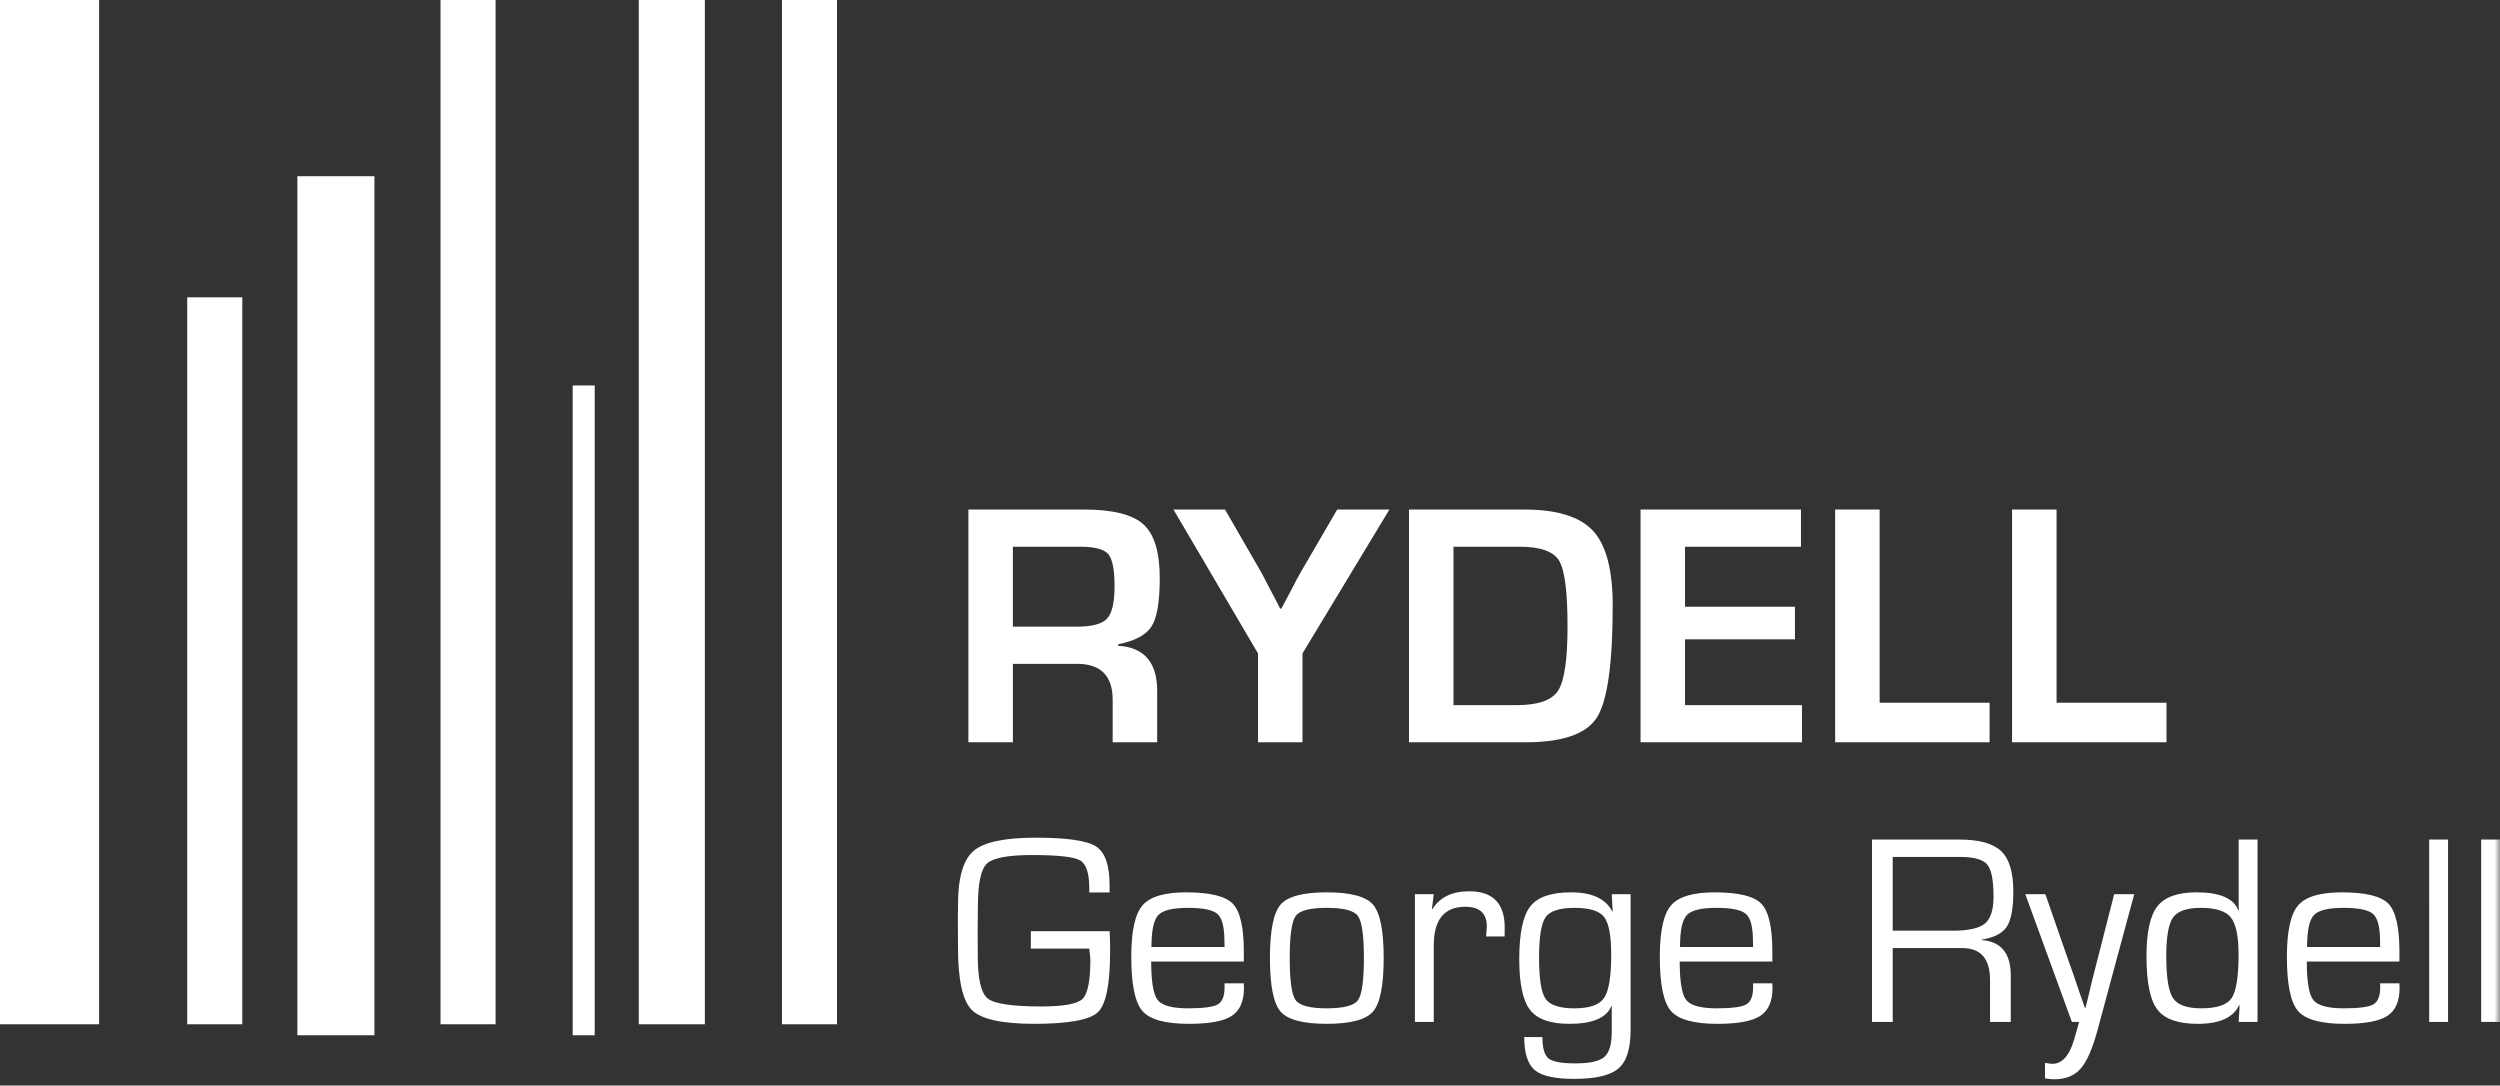
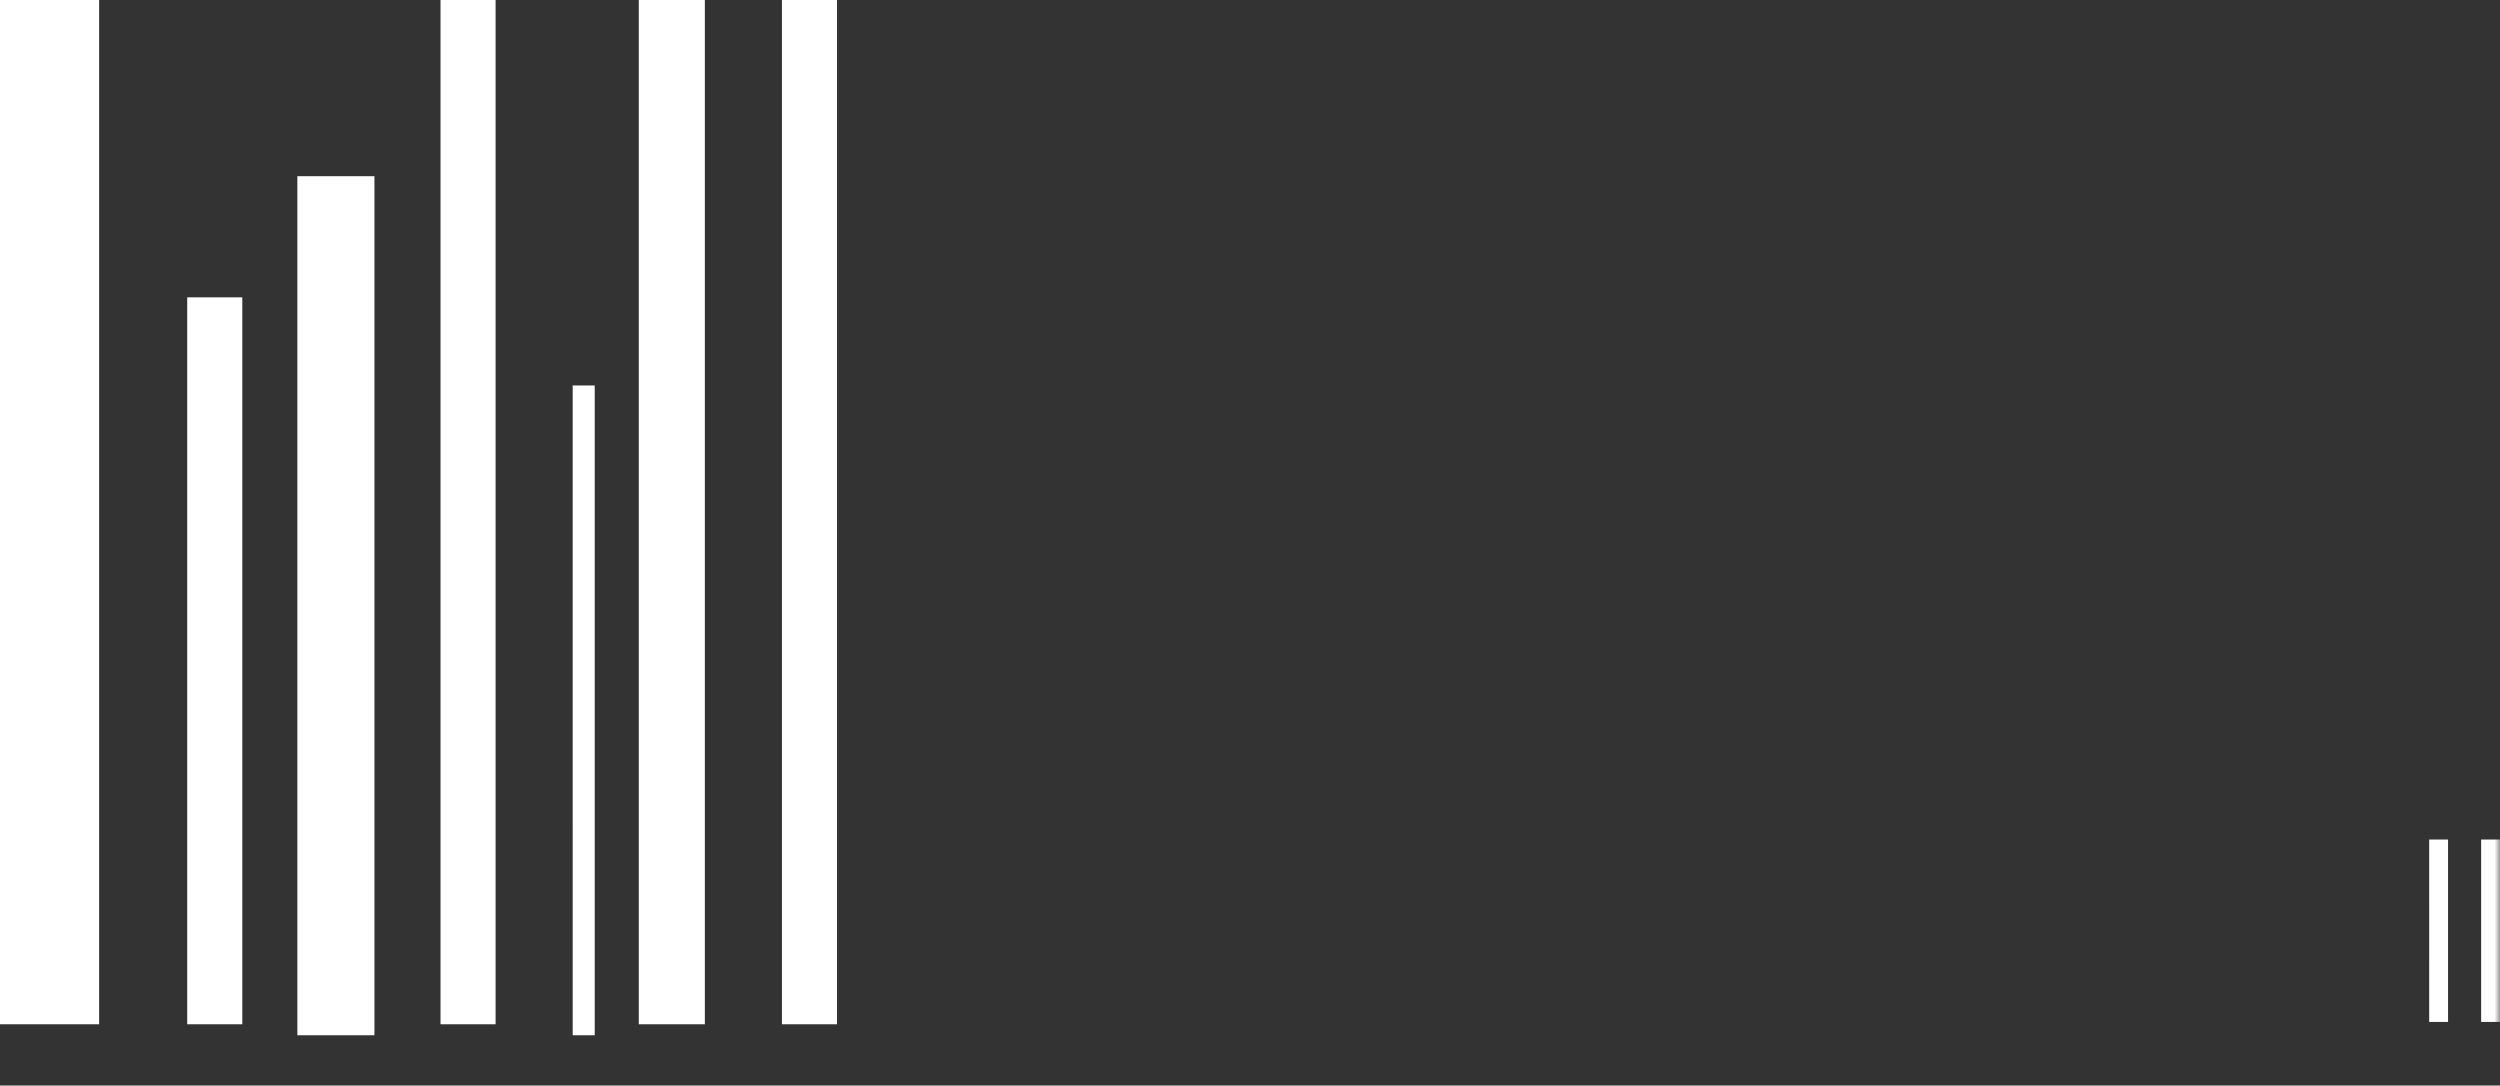
<svg xmlns="http://www.w3.org/2000/svg" xmlns:xlink="http://www.w3.org/1999/xlink" width="228" height="99" viewBox="0 0 228 99">
  <rect x="0" y="0" width="228" height="99" fill="#333333" stroke="none" />
  <defs>
    <path id="er1mciefma" d="M0 98.432h228V0H0z" />
  </defs>
  <g fill="none" fill-rule="evenodd">
    <path fill="#FFF" d="M0 93.41h9.04V0H0zM17.075 93.41h5.022V27.119h-5.022zM27.119 94.414h7.03V16.07h-7.03zM40.176 93.41h5.022V0h-5.022zM52.23 94.414h2.008v-59.26h-2.009zM58.256 93.41h6.026V0h-6.026zM71.313 93.41h5.022V0h-5.022z" />
    <g>
-       <path d="M92.375 57.153h5.827c1.39 0 2.311-.246 2.765-.738.455-.492.681-1.48.681-2.963 0-1.514-.195-2.49-.586-2.932-.392-.44-1.251-.66-2.577-.66h-6.11v7.293zm-4.057 10.544V46.47H98.86c2.621 0 4.43.45 5.421 1.352.992.903 1.488 2.536 1.488 4.899 0 2.146-.248 3.612-.744 4.4-.496.787-1.512 1.333-3.048 1.632v.141c2.372.145 3.557 1.52 3.557 4.12v4.682h-4.058v-3.874c0-2.187-1.085-3.28-3.257-3.28h-5.844v7.154h-4.057zM126.714 46.47l-7.928 13.125v8.1h-4.056v-8.1l-7.708-13.124h4.7l3.228 5.597c.177.312.48.886.909 1.726l.453.856.44.855h.108l.453-.855.456-.856c.385-.766.694-1.342.926-1.726l3.256-5.597h4.763zM132.557 64.307h5.78c1.943 0 3.199-.443 3.767-1.33.57-.887.855-2.844.855-5.87 0-3.13-.256-5.122-.769-5.972-.51-.848-1.712-1.275-3.603-1.275h-6.03v14.447zm-4.058 3.389V46.47h10.511c2.987 0 5.08.648 6.276 1.944 1.195 1.296 1.793 3.565 1.793 6.81 0 5.297-.481 8.701-1.441 10.209-.962 1.509-3.129 2.262-6.502 2.262H128.5zM153.674 49.86v5.473h10.025v2.971h-10.025v6.003h10.668v3.39h-14.725V46.47h14.63v3.39zM171.423 46.47v17.618h10.027v3.608h-14.085V46.47zM187.558 46.47v17.618h10.027v3.608H183.5V46.47zM94.013 84.928h7.183c.033.431.047 1.037.047 1.816 0 2.997-.37 4.853-1.11 5.563-.74.71-2.674 1.066-5.801 1.066-2.955 0-4.854-.42-5.697-1.26-.843-.841-1.264-2.728-1.264-5.663l-.012-2.447.012-1.477c0-2.46.467-4.098 1.406-4.91.937-.812 2.825-1.219 5.666-1.219 2.849 0 4.685.266 5.513.797.826.534 1.24 1.721 1.24 3.565v.634H99.34v-.414c0-1.357-.28-2.197-.841-2.516-.56-.322-2.023-.483-4.39-.483-2.184 0-3.551.26-4.1.775-.549.516-.823 1.806-.823 3.87l-.025 2.206.013 2.376c0 2.096.305 3.384.914 3.863.61.48 2.238.719 4.88.719 2.024 0 3.273-.227 3.752-.683.48-.454.72-1.645.72-3.57 0-.154-.034-.495-.1-1.023h-5.328v-1.585zM111.68 86.366l-.013-.548c0-1.26-.208-2.079-.625-2.456-.418-.377-1.318-.566-2.702-.566-1.391 0-2.294.221-2.707.663-.413.443-.62 1.412-.62 2.907h6.667zm0 3.315h1.756l.013.427c0 1.21-.372 2.057-1.112 2.54-.74.485-2.04.726-3.898.726-2.161 0-3.58-.392-4.254-1.176-.676-.784-1.013-2.432-1.013-4.943 0-2.323.34-3.883 1.018-4.679.68-.797 2.01-1.194 3.992-1.194 2.16 0 3.576.346 4.247 1.035.671.69 1.007 2.146 1.007 4.362v.915h-8.447c0 1.836.198 3.008.595 3.51.398.503 1.325.756 2.781.756 1.383 0 2.28-.12 2.696-.36.413-.239.62-.757.62-1.553v-.366zM121 82.796c-1.523 0-2.466.244-2.83.736-.365.492-.547 1.774-.547 3.846 0 2.071.182 3.353.547 3.845.364.49 1.307.737 2.83.737 1.53 0 2.478-.247 2.842-.737.364-.492.545-1.774.545-3.845 0-2.072-.181-3.354-.545-3.846-.364-.492-1.312-.736-2.843-.736m0-1.415c2.169 0 3.577.374 4.223 1.122.646.747.97 2.371.97 4.875 0 2.501-.324 4.127-.97 4.875-.646.747-2.054 1.12-4.223 1.12-2.16 0-3.565-.373-4.212-1.12-.647-.748-.969-2.374-.969-4.875 0-2.504.322-4.128.969-4.875.647-.748 2.052-1.122 4.212-1.122M129.04 81.552h1.72l-.17 1.34.036.038c.677-1.098 1.8-1.646 3.363-1.646 2.161 0 3.24 1.104 3.24 3.314l-.01.806h-1.695l.036-.294c.025-.308.037-.515.037-.622 0-1.194-.655-1.79-1.964-1.79-1.915 0-2.874 1.174-2.874 3.521v6.984h-1.718V81.552zM143.59 82.796c-1.35 0-2.226.282-2.628.846-.401.566-.6 1.801-.6 3.71 0 1.927.199 3.175.6 3.748.402.574 1.278.86 2.628.86 1.367 0 2.268-.314 2.702-.945.433-.629.65-1.94.65-3.93 0-1.755-.217-2.908-.65-3.461-.434-.553-1.335-.828-2.702-.828zm5.12-1.244v12.406c0 1.691-.368 2.853-1.105 3.486-.736.633-2.088.95-4.051.95-1.752 0-2.947-.268-3.585-.803-.638-.538-.959-1.54-.959-3.01h1.658c0 .998.187 1.649.559 1.949.372.3 1.188.451 2.45.451 1.31 0 2.189-.195 2.638-.586.452-.39.676-1.153.676-2.29v-2.34l-.036-.012c-.443 1.08-1.72 1.62-3.83 1.62-1.736 0-2.931-.424-3.586-1.272-.656-.85-.983-2.4-.983-4.651 0-2.331.334-3.926 1.002-4.782.667-.858 1.903-1.287 3.713-1.287 1.924 0 3.18.584 3.77 1.756l.036-.012-.086-1.573h1.72zM159.883 86.366l-.013-.548c0-1.26-.209-2.079-.627-2.456-.416-.377-1.317-.566-2.7-.566-1.392 0-2.294.221-2.707.663-.413.443-.62 1.412-.62 2.907h6.667zm0 3.315h1.755l.012.427c0 1.21-.37 2.057-1.11 2.54-.741.485-2.04.726-3.898.726-2.162 0-3.58-.392-4.254-1.176-.676-.784-1.013-2.432-1.013-4.943 0-2.323.339-3.883 1.02-4.679.677-.797 2.008-1.194 3.99-1.194 2.16 0 3.576.346 4.247 1.035.67.69 1.006 2.146 1.006 4.362v.915h-8.447c0 1.836.198 3.008.595 3.51.398.503 1.326.756 2.782.756 1.383 0 2.282-.12 2.695-.36.413-.239.62-.757.62-1.553v-.366zM172.615 84.879h5.464c1.44 0 2.423-.217 2.946-.651.524-.437.785-1.254.785-2.458 0-1.5-.195-2.48-.583-2.936-.388-.455-1.221-.683-2.499-.683h-6.113v6.728zm-1.89 8.324V76.568h7.98c1.8 0 3.07.353 3.806 1.06.737.707 1.104 1.934 1.104 3.68 0 1.537-.2 2.606-.6 3.212-.401.605-1.168.997-2.297 1.176v.036c1.775.13 2.664 1.203 2.664 3.217v4.254h-1.89v-3.827c0-1.941-.847-2.912-2.542-2.912h-6.335v6.739h-1.89zM194.64 81.552l-3.326 12.322c-.466 1.739-.983 2.931-1.554 3.581-.568.651-1.381.976-2.437.976-.212 0-.486-.028-.822-.085v-1.413c.238.048.437.076.602.084.924.05 1.613-.694 2.062-2.23l.331-1.144c.008-.041.045-.187.11-.44h-.649l-4.249-11.651h1.83l1.804 5.192.91 2.584.44 1.303.457 1.292h.048l.319-1.292.307-1.303.663-2.584 1.325-5.192h1.83zM200.72 82.796c-1.27 0-2.113.29-2.531.87-.417.581-.626 1.758-.626 3.53 0 1.948.208 3.231.62 3.843.412.614 1.27.92 2.573.92 1.416 0 2.336-.306 2.761-.92.427-.612.64-1.947.64-4.003 0-1.665-.235-2.789-.706-3.37-.47-.58-1.382-.87-2.732-.87zm5.167-6.228v16.635h-1.719l.086-1.51-.048-.014c-.54 1.13-1.796 1.695-3.77 1.695-1.8 0-3.03-.435-3.688-1.305-.66-.87-.989-2.49-.989-4.862 0-2.185.331-3.703.994-4.55.664-.85 1.85-1.276 3.56-1.276 2.137 0 3.41.548 3.819 1.646l.036-.025v-6.434h1.72zM217.073 86.366l-.013-.548c0-1.26-.209-2.079-.627-2.456-.416-.377-1.317-.566-2.7-.566-1.392 0-2.294.221-2.707.663-.414.443-.62 1.412-.62 2.907h6.667zm0 3.315h1.755l.012.427c0 1.21-.37 2.057-1.111 2.54-.74.485-2.04.726-3.897.726-2.162 0-3.58-.392-4.254-1.176-.676-.784-1.013-2.432-1.013-4.943 0-2.323.339-3.883 1.02-4.679.677-.797 2.007-1.194 3.99-1.194 2.16 0 3.576.346 4.247 1.035.67.69 1.006 2.146 1.006 4.362v.915h-8.447c0 1.836.198 3.008.595 3.51.398.503 1.325.756 2.782.756 1.383 0 2.282-.12 2.695-.36.413-.239.62-.757.62-1.553v-.366z" fill="#FFF" />
      <mask id="83evaa8ahb" fill="#fff">
        <use xlink:href="#er1mciefma" />
      </mask>
      <path fill="#FFF" mask="url(#83evaa8ahb)" d="M221.543 93.203h1.719V76.568h-1.72zM226.281 93.203H228V76.568h-1.719z" />
    </g>
  </g>
</svg>